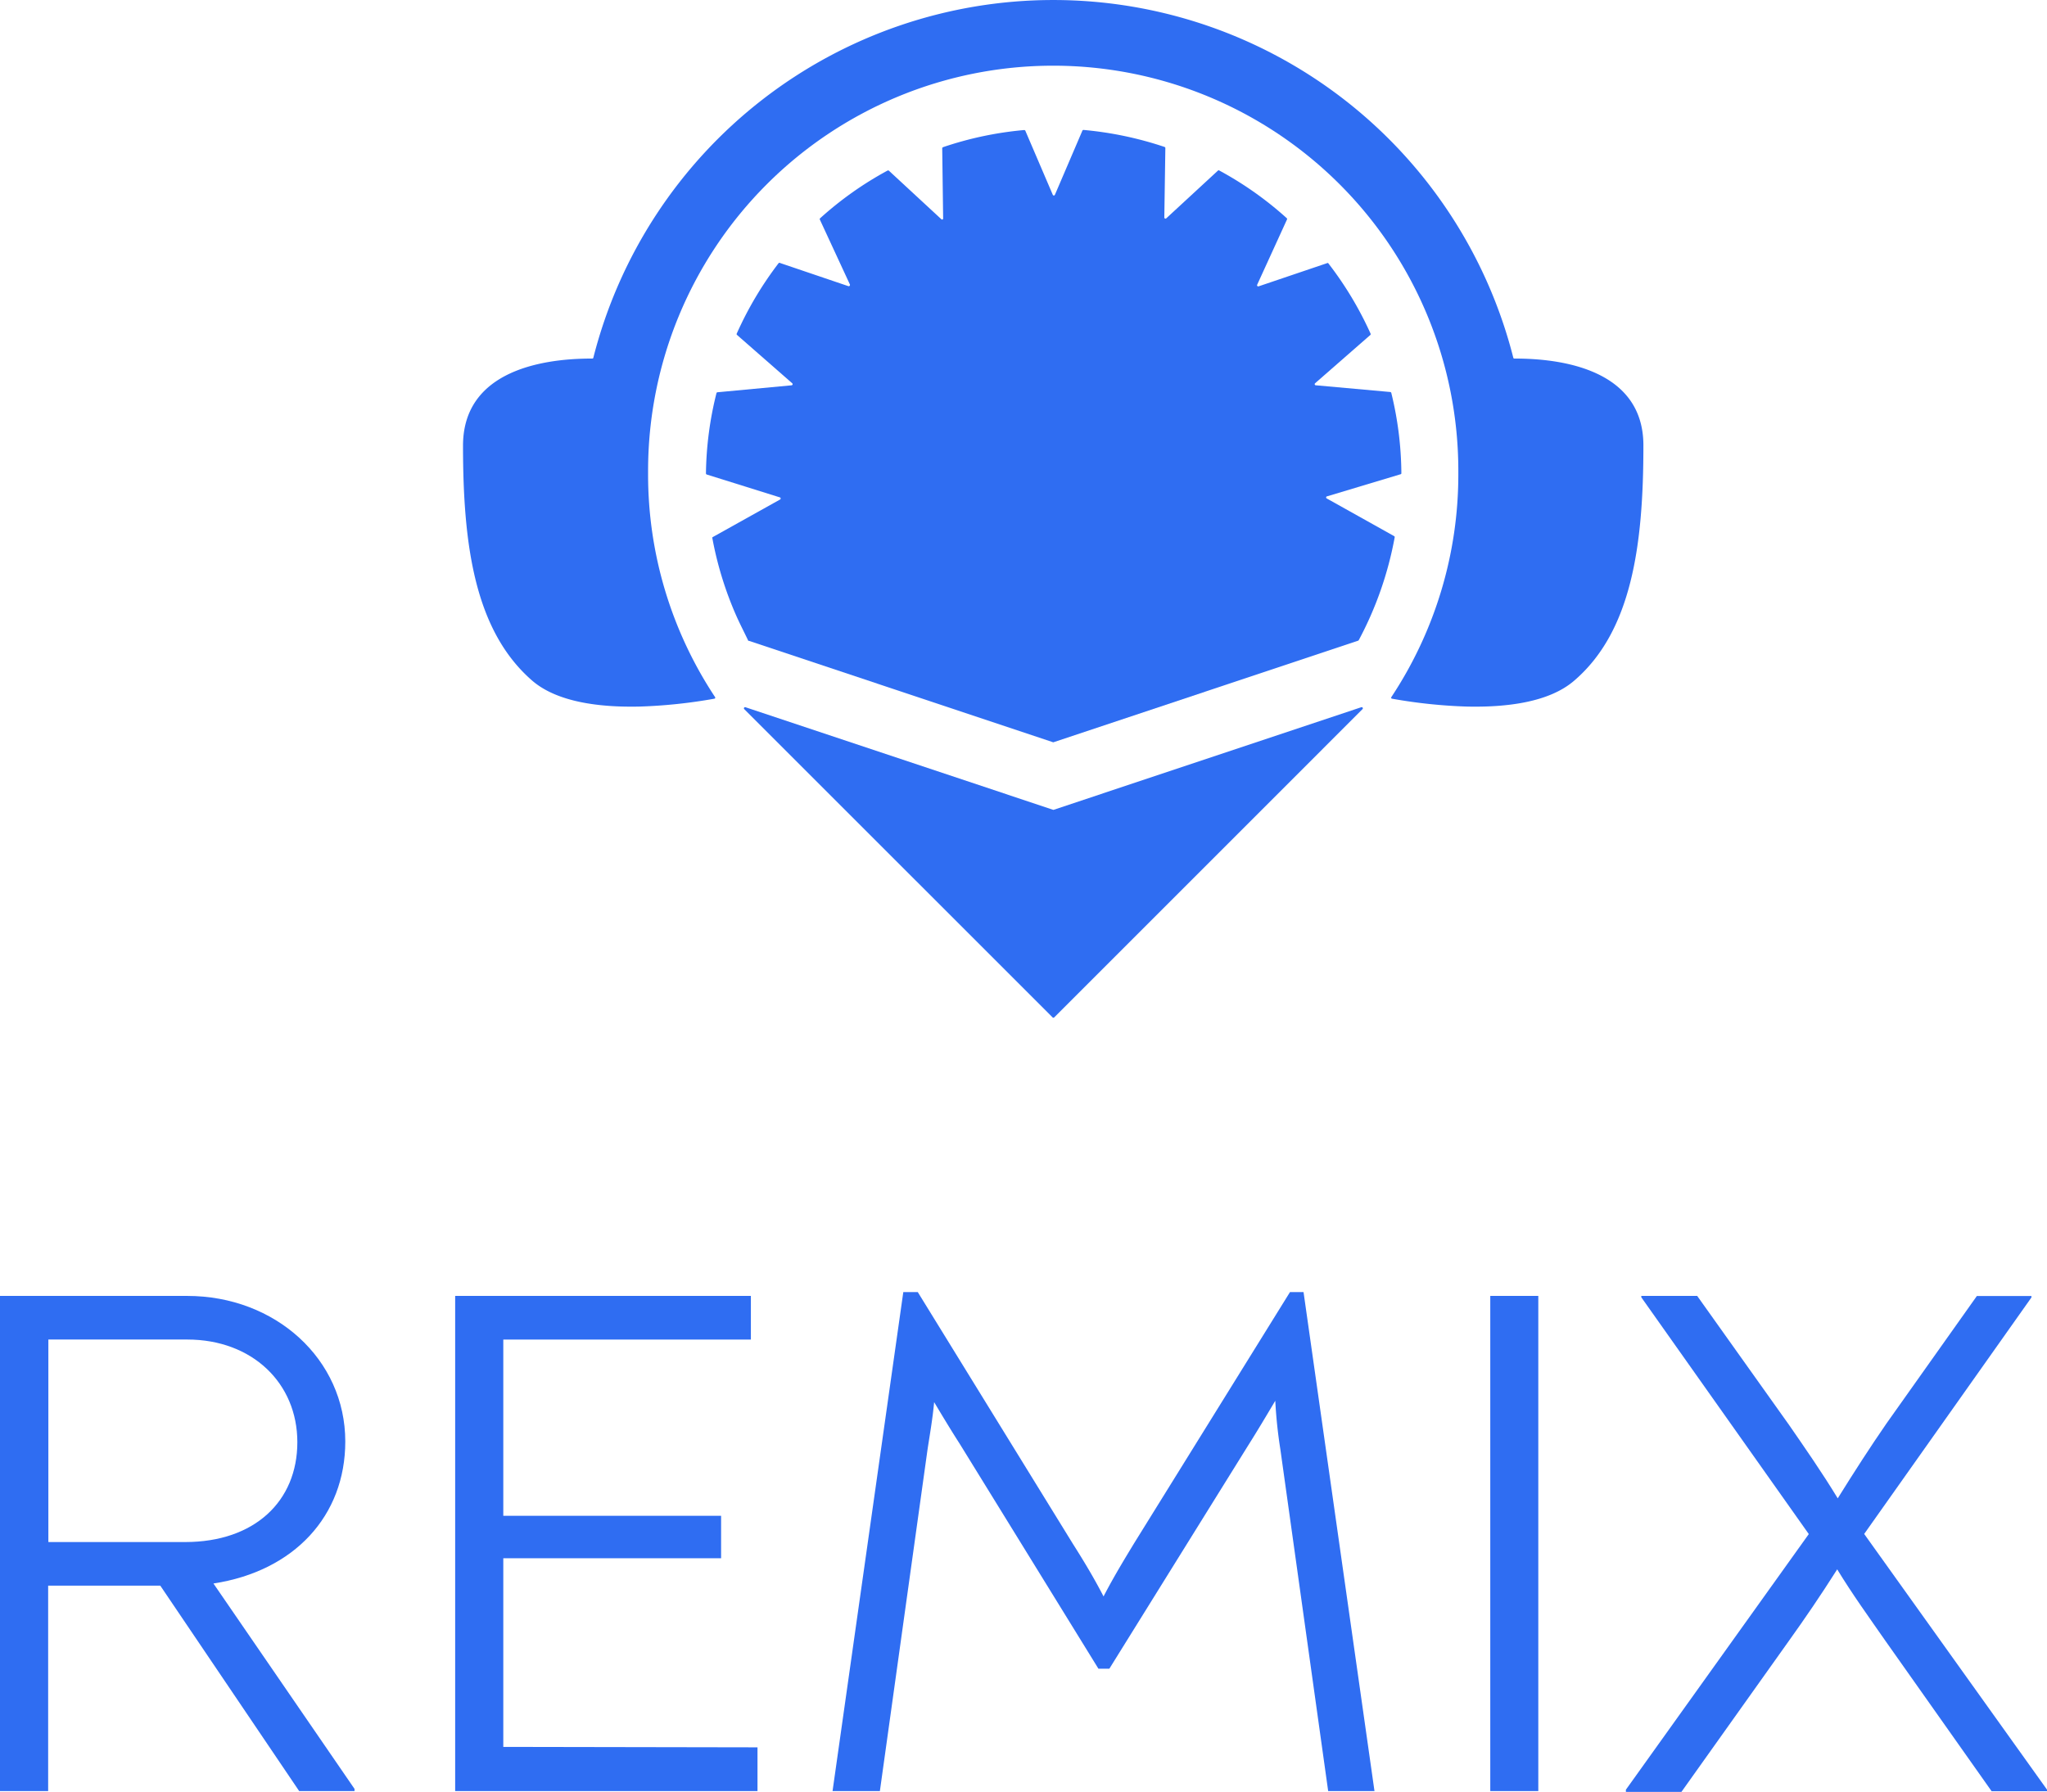
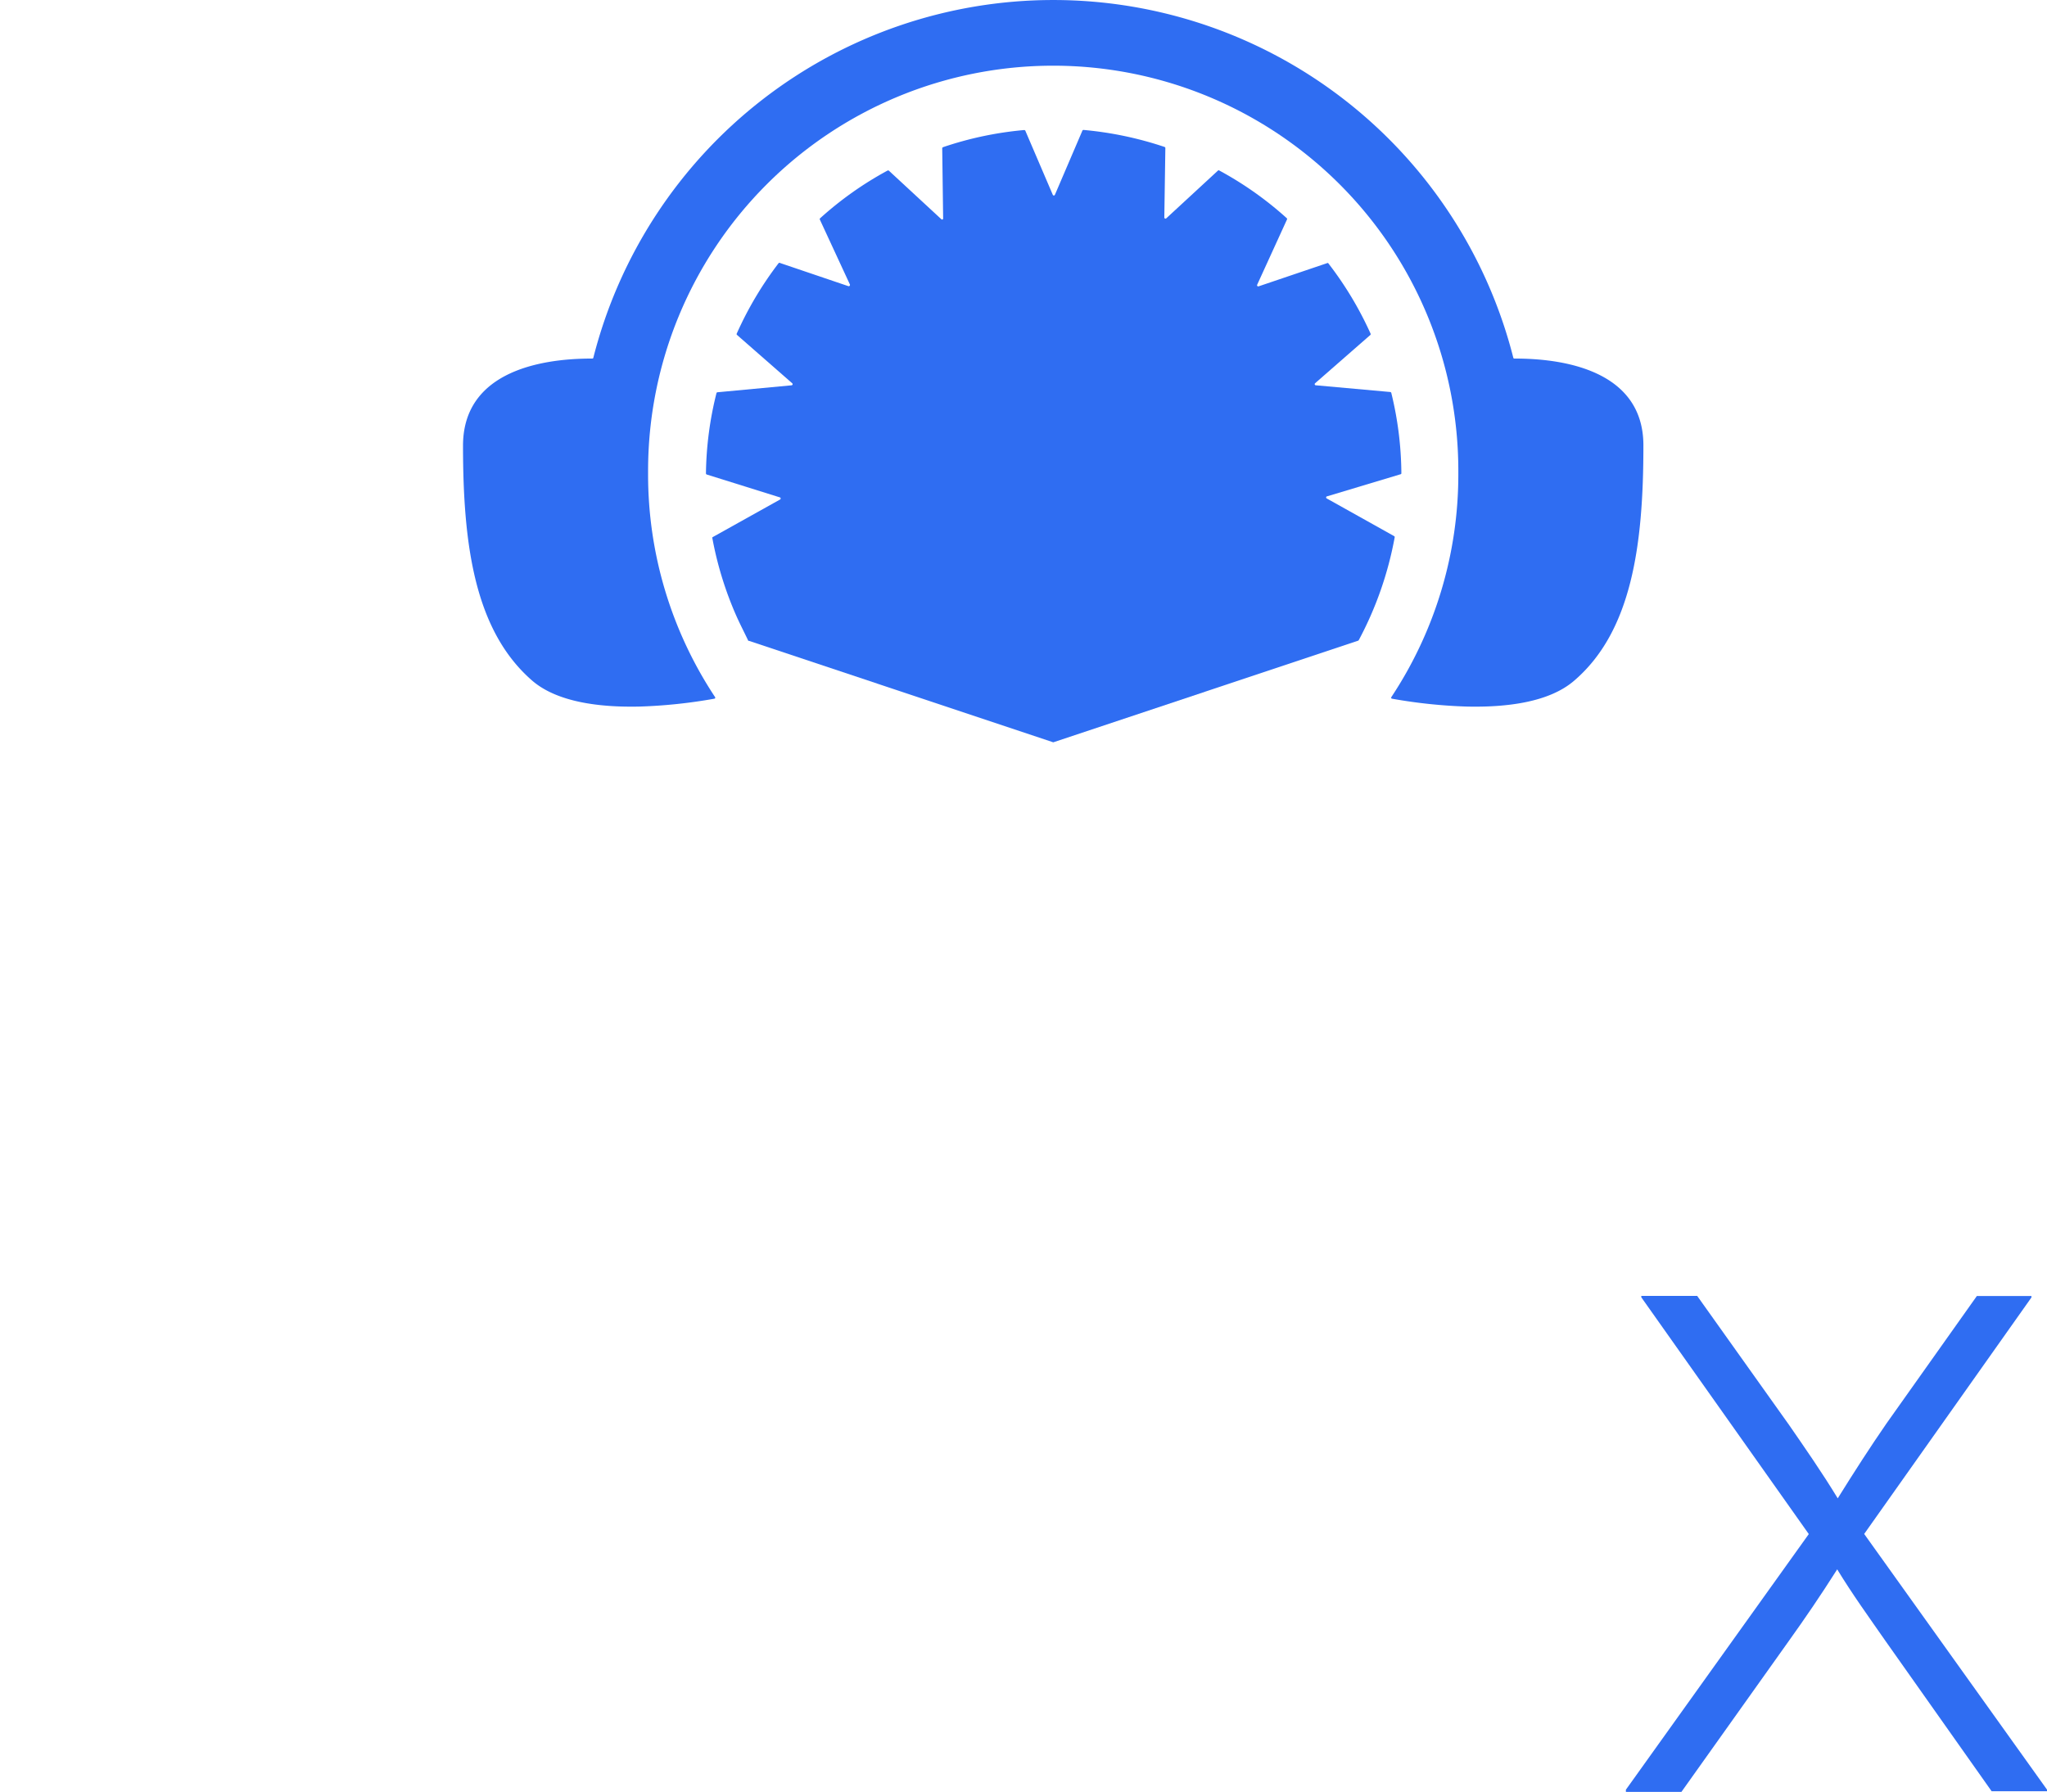
<svg xmlns="http://www.w3.org/2000/svg" width="104.323" height="91.341" viewBox="0 0 104.323 91.341">
  <g id="remix-logo.492b26c57aa2522a31e26f9f83e1c973" transform="translate(11.297 -1.205)">
    <g id="Group_6643" data-name="Group 6643" transform="translate(12.299 1.205)">
      <path id="Path_10201" data-name="Path 10201" d="M56.29,19.482a.053.053,0,0,1-.038-.009.054.054,0,0,1-.021-.032,24.186,24.186,0,0,0-46.885,0,.053.053,0,0,1-.059.041c-1.6,0-6.583.206-6.583,4.442,0,5.05.59,9.438,3.539,11.987C7.517,37,9.67,37.268,11.711,37.221a26.231,26.231,0,0,0,3.8-.4.053.053,0,0,0,.048-.062.052.052,0,0,0-.013-.026,20.534,20.534,0,0,1-3.41-11.35V25.2a20.646,20.646,0,1,1,41.293,0v.183a20.535,20.535,0,0,1-3.41,11.35.052.052,0,0,0-.013.026.053.053,0,0,0,.021.052.053.053,0,0,0,.027.01,26.232,26.232,0,0,0,3.8.4c2.041.047,4.194-.218,5.468-1.31,2.95-2.519,3.539-6.937,3.539-11.987C62.873,19.689,57.888,19.482,56.29,19.482Z" transform="translate(-2.703 -1.205)" fill="#2f6df2" />
-       <path id="Path_10202" data-name="Path 10202" d="M25.756,24.773,10.064,19.541a.06.06,0,0,0-.041,0,.059.059,0,0,0-.019.1L25.715,35.35a.059.059,0,0,0,.083,0L41.506,19.641a.059.059,0,0,0,.013-.075.059.059,0,0,0-.031-.026.06.06,0,0,0-.041,0Z" transform="translate(4.333 16.51)" fill="#2f6df2" />
      <path id="Path_10203" data-name="Path 10203" d="M40.666,23.248l3.728-1.121a.054.054,0,0,0,.034-.017.053.053,0,0,0,.013-.036,17.627,17.627,0,0,0-.513-4.094.064.064,0,0,0-.053-.047l-3.793-.342a.059.059,0,0,1-.034-.011.059.059,0,0,1-.021-.029.059.059,0,0,1,.02-.066l2.82-2.466a.077.077,0,0,0,0-.071,17.8,17.8,0,0,0-2.153-3.581.053.053,0,0,0-.032-.011.054.054,0,0,0-.032.011l-3.486,1.18a.059.059,0,0,1-.063-.018.058.058,0,0,1-.014-.031.06.06,0,0,1,.006-.034L38.607,9.15a.064.064,0,0,0,0-.071,17.608,17.608,0,0,0-3.445-2.436.053.053,0,0,0-.032-.011.054.054,0,0,0-.032.011L32.46,9.079a.059.059,0,0,1-.1-.041L32.413,5.5a.059.059,0,0,0-.011-.037.058.058,0,0,0-.031-.022,18.014,18.014,0,0,0-4.129-.867.059.059,0,0,0-.059.041l-1.4,3.268a.059.059,0,0,1-.106,0l-1.4-3.268a.065.065,0,0,0-.065-.035,17.7,17.7,0,0,0-4.129.873.072.072,0,0,0-.029.024.071.071,0,0,0-.013.035l.047,3.569a.054.054,0,0,1-.006.034.053.053,0,0,1-.06.026.054.054,0,0,1-.029-.019L18.32,6.649a.065.065,0,0,0-.071,0,17.552,17.552,0,0,0-3.439,2.436.065.065,0,0,0,0,.071l1.528,3.3a.063.063,0,0,1,0,.034.065.065,0,0,1-.044.048.065.065,0,0,1-.034,0l-3.48-1.18a.065.065,0,0,0-.071,0,17.84,17.84,0,0,0-2.135,3.587.065.065,0,0,0,0,.071L13.4,17.491a.059.059,0,0,1,.014.061.06.06,0,0,1-.019.027.059.059,0,0,1-.03.013l-3.775.354a.058.058,0,0,0-.053.041A17.638,17.638,0,0,0,9,22.08a.059.059,0,0,0,.041.059l3.734,1.168a.058.058,0,0,1,.024.022.059.059,0,0,1-.024.085L9.33,25.337a.094.094,0,0,0,0,.065,17.8,17.8,0,0,0,1.239,3.988c.189.419.4.826.59,1.227a.06.06,0,0,0,.035,0L26.7,35.79,42.235,30.61a.058.058,0,0,0,.035-.029A17.98,17.98,0,0,0,44.1,25.343a.058.058,0,0,0-.03-.065l-3.439-1.923a.06.06,0,0,1-.021-.028.059.059,0,0,1,.05-.078Z" transform="translate(3.382 2.049)" fill="#2f6df2" />
    </g>
    <g id="Group_6642" data-name="Group 6642" transform="translate(-11.297 67.067)">
-       <path id="Path_10204" data-name="Path 10204" d="M58.084,33.929v.112h-2.82L48.186,23.57H42.47V34.041H40.016V8.8h9.539c4.5,0,8.058,3.227,8.058,7.421,0,3.787-2.6,6.607-6.719,7.238Zm-8.63-12.583c3.539,0,5.716-2.082,5.716-5.091s-2.3-5.232-5.61-5.232H42.481V21.346Z" transform="translate(-40.016 -8.604)" fill="#2f6df2" />
-       <path id="Path_10205" data-name="Path 10205" d="M67.221,31.811v2.23H51.813V8.8H66.884v2.224H54.266v8.984h11.1v2.165h-11.1v9.615Z" transform="translate(-28.616 -8.604)" fill="#2f6df2" />
-       <path id="Path_10206" data-name="Path 10206" d="M89.213,34.137h-2.36L84.417,16.723a23.645,23.645,0,0,1-.26-2.483c-.484.814-.926,1.557-1.374,2.265L75.7,27.9h-.555L68.071,16.428c-.407-.631-.855-1.374-1.3-2.118-.077.855-.224,1.675-.336,2.413L64.006,34.137H61.594L65.2,8.7h.737l7.911,12.842c.519.82,1.038,1.669,1.557,2.672.519-1,1.038-1.852,1.557-2.708L84.907,8.7h.69Z" transform="translate(-19.164 -8.7)" fill="#2f6df2" />
-       <path id="Path_10207" data-name="Path 10207" d="M78.641,8.8h2.448V34.041H78.641Z" transform="translate(-2.691 -8.604)" fill="#2f6df2" />
      <path id="Path_10208" data-name="Path 10208" d="M82.156,33.97l9.321-13.031L82.941,8.87V8.8H85.79l4.678,6.572c.814,1.18,1.67,2.407,2.484,3.746.855-1.374,1.669-2.637,2.489-3.823l4.6-6.489h2.784v.071L94.3,20.933l9.32,13.037v.077h-2.826l-5.415-7.669c-.82-1.18-1.675-2.36-2.454-3.64-.849,1.339-1.634,2.489-2.483,3.675l-5.456,7.669H82.156Z" transform="translate(0.706 -8.604)" fill="#2f6df2" />
    </g>
  </g>
</svg>